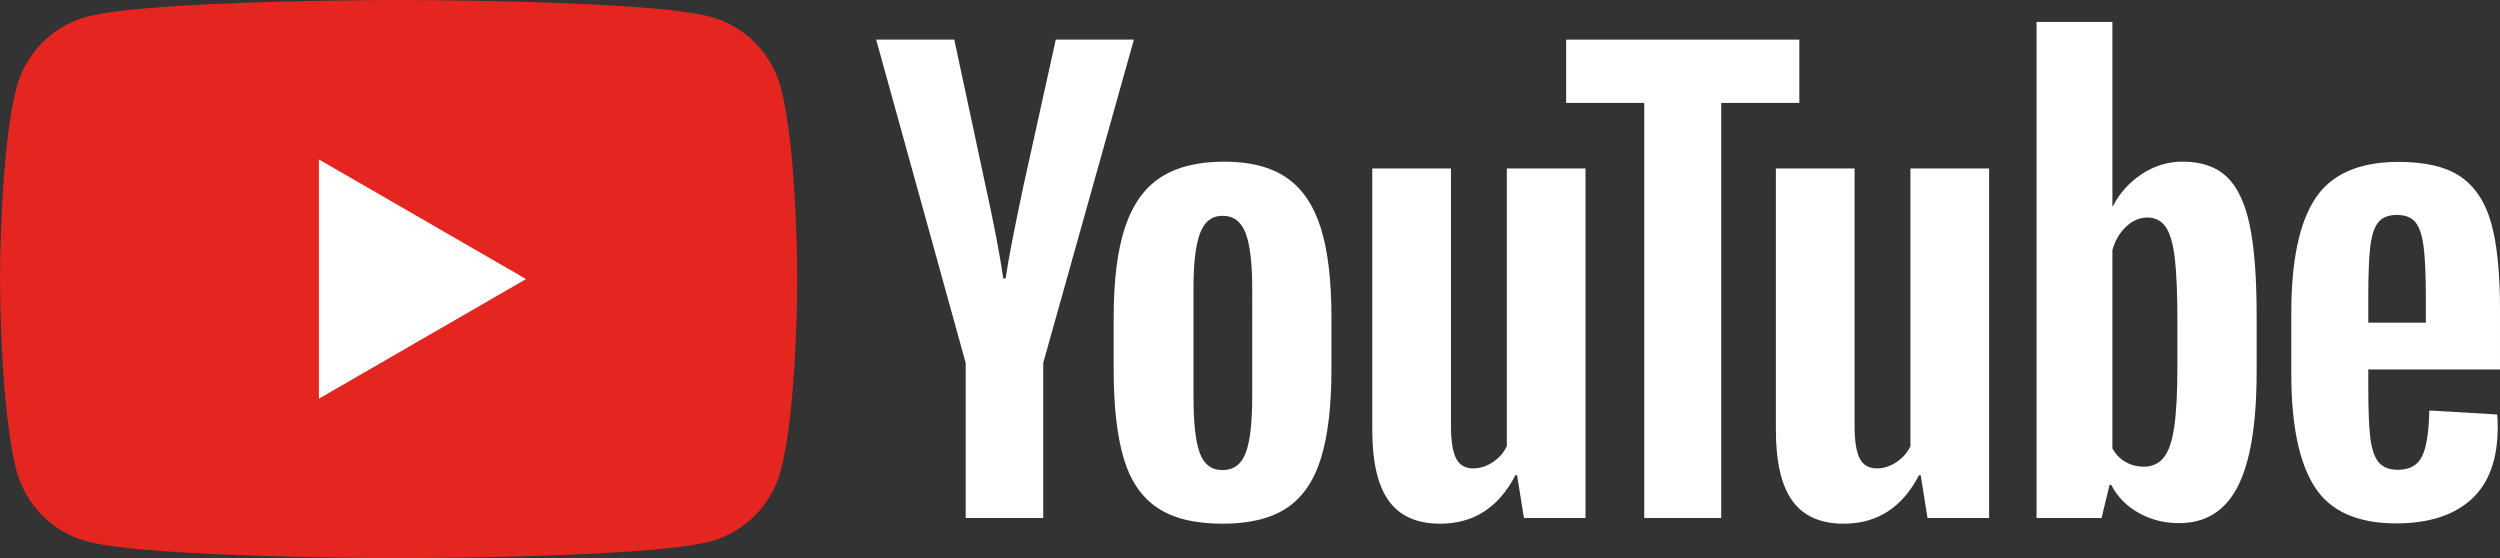
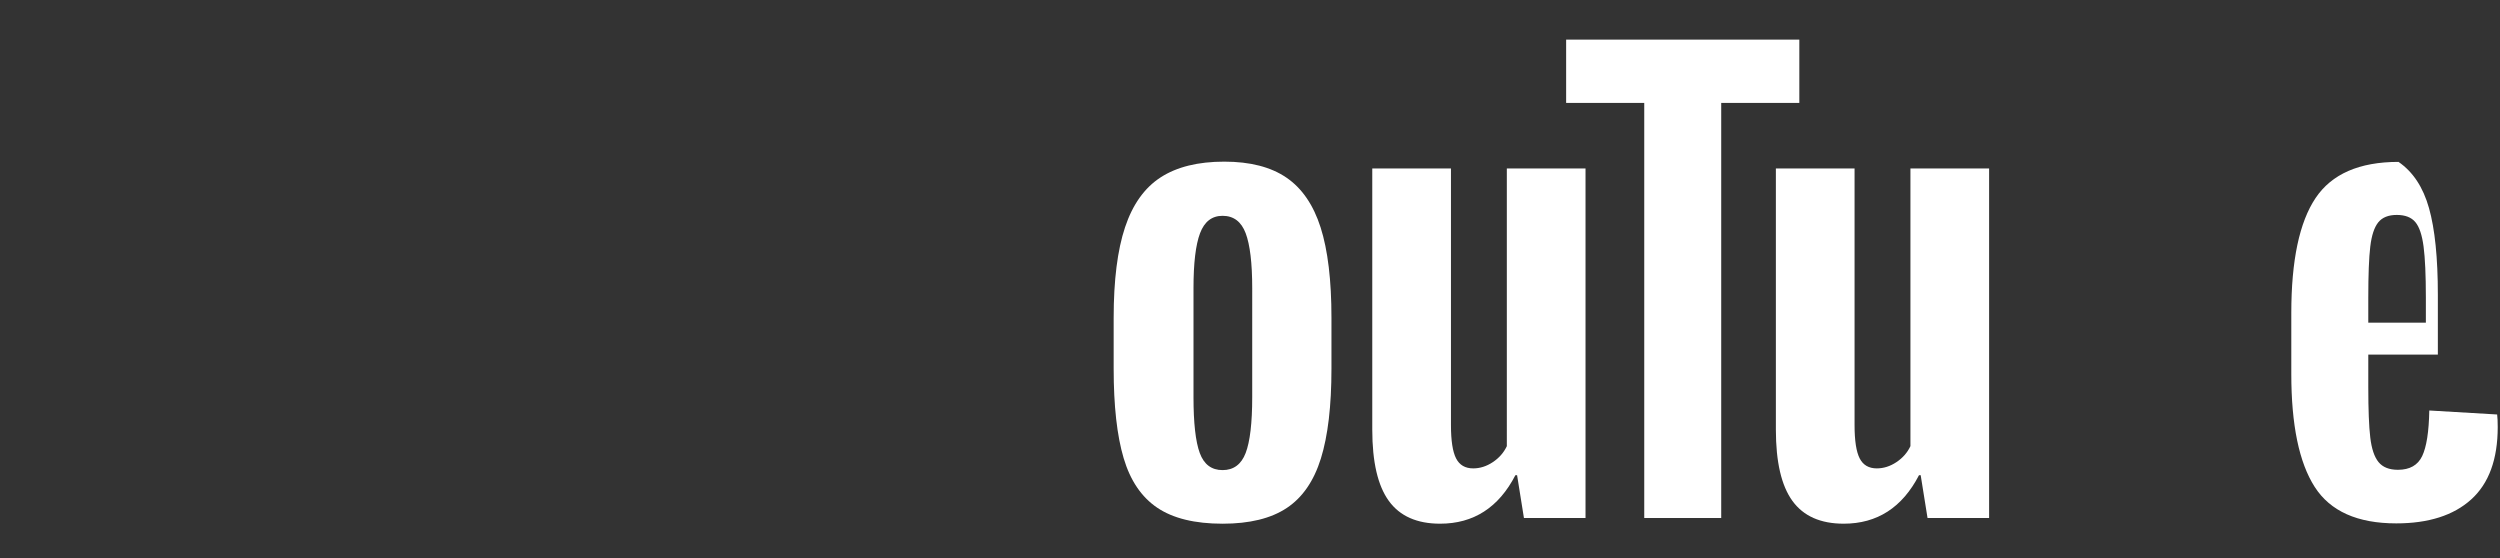
<svg xmlns="http://www.w3.org/2000/svg" version="1.1" id="Capa_1" x="0px" y="0px" width="380.924px" height="85.04px" viewBox="0 0 380.924 85.04" enable-background="new 0 0 380.924 85.04" xml:space="preserve">
  <rect x="0" y="0" width="380.924" height="85.04" fill="#333333" stroke="none" />
-   <path fill="#E52620" d="M118.946,13.279c-1.397-5.227-5.514-9.343-10.741-10.74C98.731,0,60.742,0,60.742,0S22.753,0,13.279,2.539  C8.052,3.936,3.935,8.052,2.538,13.279C0,22.753,0,42.52,0,42.52s0,19.767,2.538,29.24c1.397,5.228,5.514,9.345,10.741,10.741  c9.474,2.539,47.463,2.539,47.463,2.539s37.989,0,47.463-2.539c5.227-1.396,9.344-5.514,10.741-10.741  c2.539-9.473,2.539-29.24,2.539-29.24S121.485,22.753,118.946,13.279" />
-   <polygon fill="#FFFFFF" points="48.593,60.743 80.155,42.52 48.593,24.297 " />
  <path fill="#FFFFFF" d="M176.334,77.364c-2.404-1.62-4.113-4.141-5.125-7.559c-1.014-3.416-1.521-7.963-1.521-13.64v-7.731  c0-5.734,0.578-10.339,1.738-13.813c1.157-3.475,2.967-6.009,5.429-7.602c2.461-1.592,5.691-2.389,9.687-2.389  c3.938,0,7.095,0.811,9.47,2.433c2.375,1.621,4.111,4.156,5.213,7.601c1.098,3.446,1.65,8.036,1.65,13.771v7.731  c0,5.677-0.537,10.238-1.607,13.684c-1.072,3.445-2.811,5.966-5.213,7.558c-2.404,1.593-5.662,2.389-9.774,2.389  C182.054,79.796,178.738,78.985,176.334,77.364 M189.801,69.023c0.665-1.736,0.999-4.574,0.999-8.513V43.917  c0-3.822-0.334-6.616-0.999-8.383c-0.667-1.766-1.84-2.65-3.519-2.65c-1.622,0-2.766,0.884-3.431,2.65  c-0.667,1.767-0.999,4.561-0.999,8.383v16.594c0,3.938,0.317,6.776,0.955,8.513c0.637,1.738,1.795,2.605,3.475,2.605  C187.96,71.629,189.134,70.762,189.801,69.023" />
-   <path fill="#FFFFFF" d="M360.855,56.293v2.692c0,3.418,0.1,5.981,0.303,7.689c0.203,1.709,0.621,2.954,1.26,3.736  c0.637,0.78,1.621,1.173,2.955,1.173c1.793,0,3.025-0.695,3.691-2.086c0.664-1.391,1.027-3.706,1.086-6.95l10.338,0.608  c0.059,0.465,0.088,1.102,0.088,1.91c0,4.925-1.348,8.603-4.041,11.035c-2.691,2.432-6.502,3.648-11.424,3.648  c-5.906,0-10.049-1.853-12.424-5.561c-2.375-3.706-3.563-9.439-3.563-17.201v-9.297c0-7.993,1.23-13.827,3.693-17.505  c2.461-3.677,6.676-5.516,12.641-5.516c4.111,0,7.27,0.753,9.469,2.258c2.201,1.507,3.75,3.853,4.648,7.037  c0.898,3.186,1.348,7.589,1.348,13.206v9.122H360.855z M362.375,33.879c-0.607,0.753-1.014,1.984-1.217,3.692  c-0.203,1.709-0.303,4.3-0.303,7.775v3.823h8.773v-3.823c0-3.416-0.117-6.008-0.348-7.775c-0.232-1.766-0.65-3.011-1.26-3.735  c-0.607-0.725-1.549-1.087-2.822-1.087C363.924,32.749,362.982,33.127,362.375,33.879" />
-   <path fill="#FFFFFF" d="M147.141,55.296l-13.64-49.26h11.902l4.778,22.328c1.217,5.503,2.114,10.194,2.693,14.074h0.348  c0.405-2.78,1.303-7.442,2.693-13.987l4.952-22.415h11.902l-13.813,49.26v23.632h-11.815V55.296z" />
+   <path fill="#FFFFFF" d="M360.855,56.293v2.692c0,3.418,0.1,5.981,0.303,7.689c0.203,1.709,0.621,2.954,1.26,3.736  c0.637,0.78,1.621,1.173,2.955,1.173c1.793,0,3.025-0.695,3.691-2.086c0.664-1.391,1.027-3.706,1.086-6.95l10.338,0.608  c0.059,0.465,0.088,1.102,0.088,1.91c0,4.925-1.348,8.603-4.041,11.035c-2.691,2.432-6.502,3.648-11.424,3.648  c-5.906,0-10.049-1.853-12.424-5.561c-2.375-3.706-3.563-9.439-3.563-17.201v-9.297c0-7.993,1.23-13.827,3.693-17.505  c2.461-3.677,6.676-5.516,12.641-5.516c2.201,1.507,3.75,3.853,4.648,7.037  c0.898,3.186,1.348,7.589,1.348,13.206v9.122H360.855z M362.375,33.879c-0.607,0.753-1.014,1.984-1.217,3.692  c-0.203,1.709-0.303,4.3-0.303,7.775v3.823h8.773v-3.823c0-3.416-0.117-6.008-0.348-7.775c-0.232-1.766-0.65-3.011-1.26-3.735  c-0.607-0.725-1.549-1.087-2.822-1.087C363.924,32.749,362.982,33.127,362.375,33.879" />
  <path fill="#FFFFFF" d="M241.585,25.672v53.255h-9.383l-1.043-6.516h-0.26c-2.549,4.923-6.371,7.384-11.469,7.384  c-3.533,0-6.139-1.157-7.818-3.475c-1.68-2.316-2.52-5.937-2.52-10.859v-39.79h11.99v39.094c0,2.376,0.26,4.069,0.781,5.082  c0.521,1.015,1.389,1.521,2.605,1.521c1.043,0,2.043-0.317,2.998-0.956c0.955-0.637,1.664-1.447,2.129-2.432V25.672H241.585z" />
  <path fill="#FFFFFF" d="M303.08,25.672v53.255h-9.382l-1.043-6.516h-0.26c-2.551,4.923-6.371,7.384-11.468,7.384  c-3.533,0-6.139-1.157-7.818-3.475c-1.68-2.316-2.52-5.937-2.52-10.859v-39.79h11.99v39.094c0,2.376,0.26,4.069,0.781,5.082  c0.521,1.015,1.389,1.521,2.605,1.521c1.043,0,2.043-0.317,2.998-0.956c0.955-0.637,1.664-1.447,2.129-2.432V25.672H303.08z" />
  <polygon fill="#FFFFFF" points="274.163,15.681 262.261,15.681 262.261,78.928 250.534,78.928 250.534,15.681 238.632,15.681   238.632,6.037 274.163,6.037 " />
-   <path fill="#FFFFFF" d="M342.76,34.185c-0.725-3.358-1.898-5.791-3.52-7.298c-1.621-1.504-3.852-2.258-6.689-2.258  c-2.201,0-4.256,0.623-6.168,1.868c-1.91,1.245-3.389,2.882-4.43,4.909h-0.088V3.344h-11.555v75.583h9.904l1.217-5.039h0.26  c0.926,1.795,2.316,3.215,4.17,4.258c1.854,1.042,3.91,1.563,6.17,1.563c4.053,0,7.035-1.868,8.947-5.604  c1.91-3.736,2.867-9.57,2.867-17.507v-8.426C343.846,42.208,343.482,37.545,342.76,34.185 M331.77,55.908  c0,3.881-0.16,6.922-0.479,9.122c-0.318,2.202-0.854,3.766-1.607,4.69c-0.752,0.928-1.768,1.391-3.039,1.391  c-0.986,0-1.898-0.23-2.736-0.695c-0.842-0.463-1.521-1.157-2.043-2.085V38.098c0.404-1.447,1.1-2.635,2.086-3.562  c0.984-0.925,2.055-1.39,3.213-1.39c1.217,0,2.158,0.478,2.824,1.433c0.666,0.956,1.129,2.563,1.391,4.823  c0.26,2.258,0.391,5.472,0.391,9.642V55.908z" />
</svg>